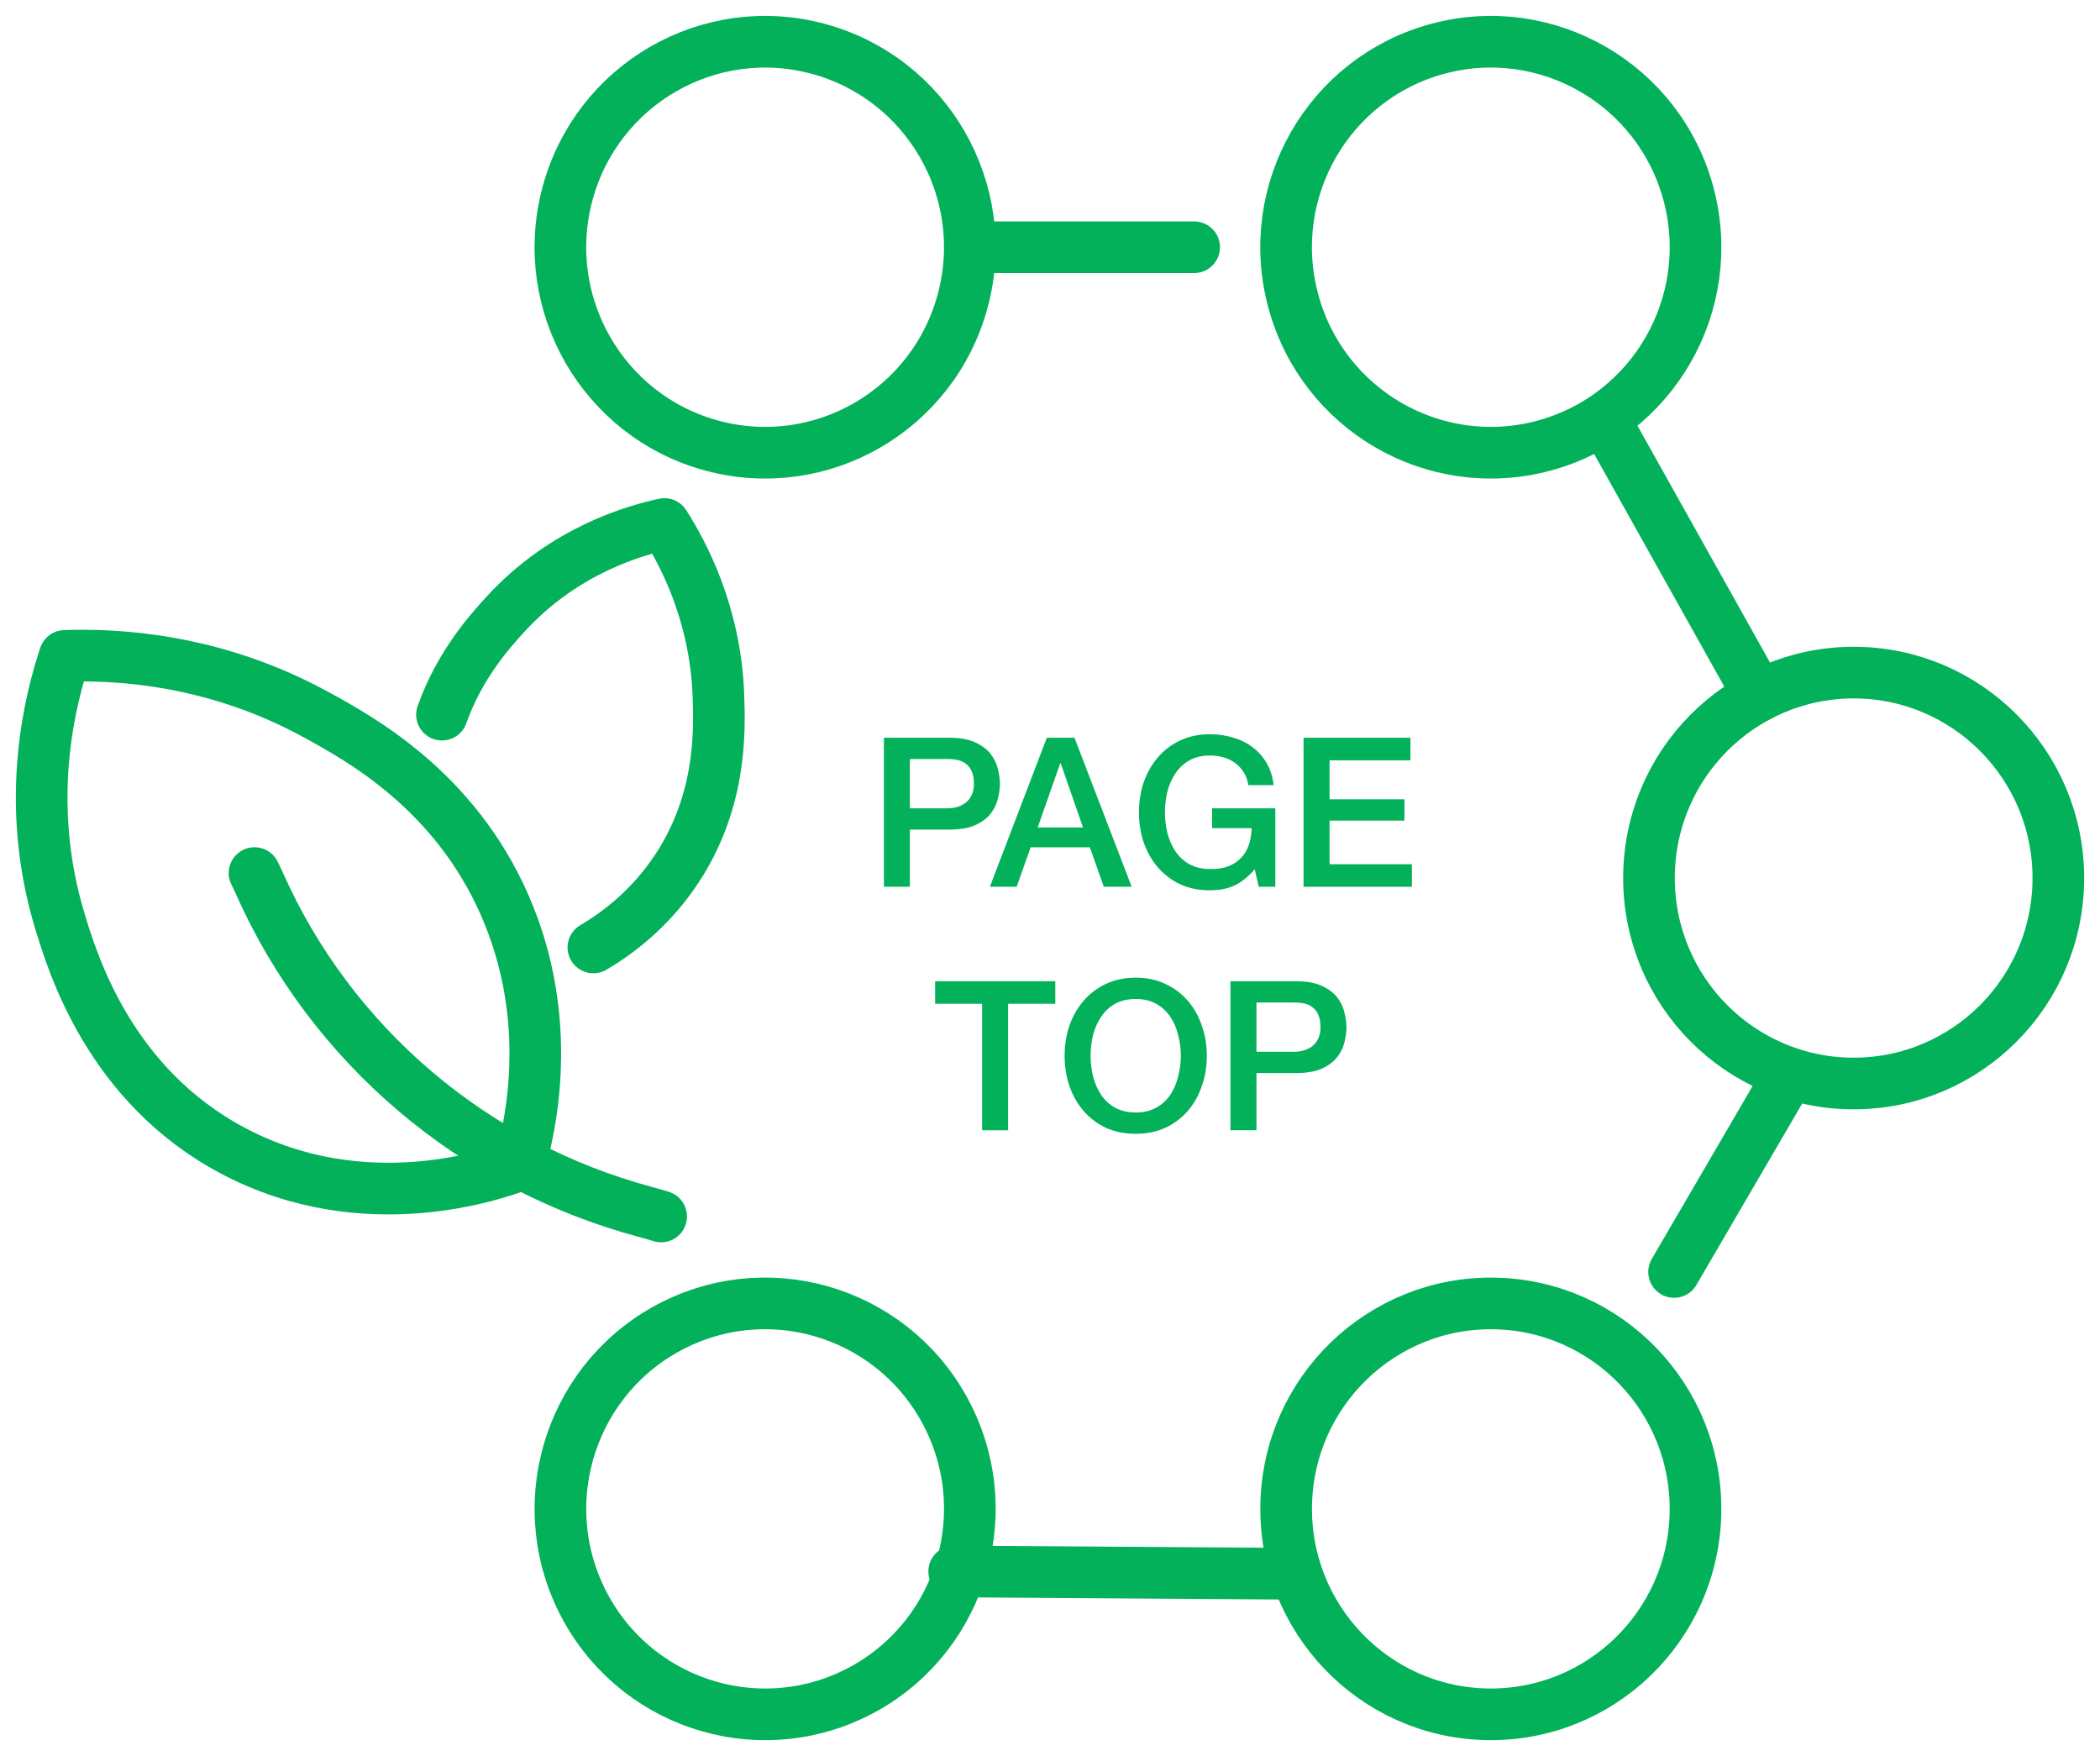
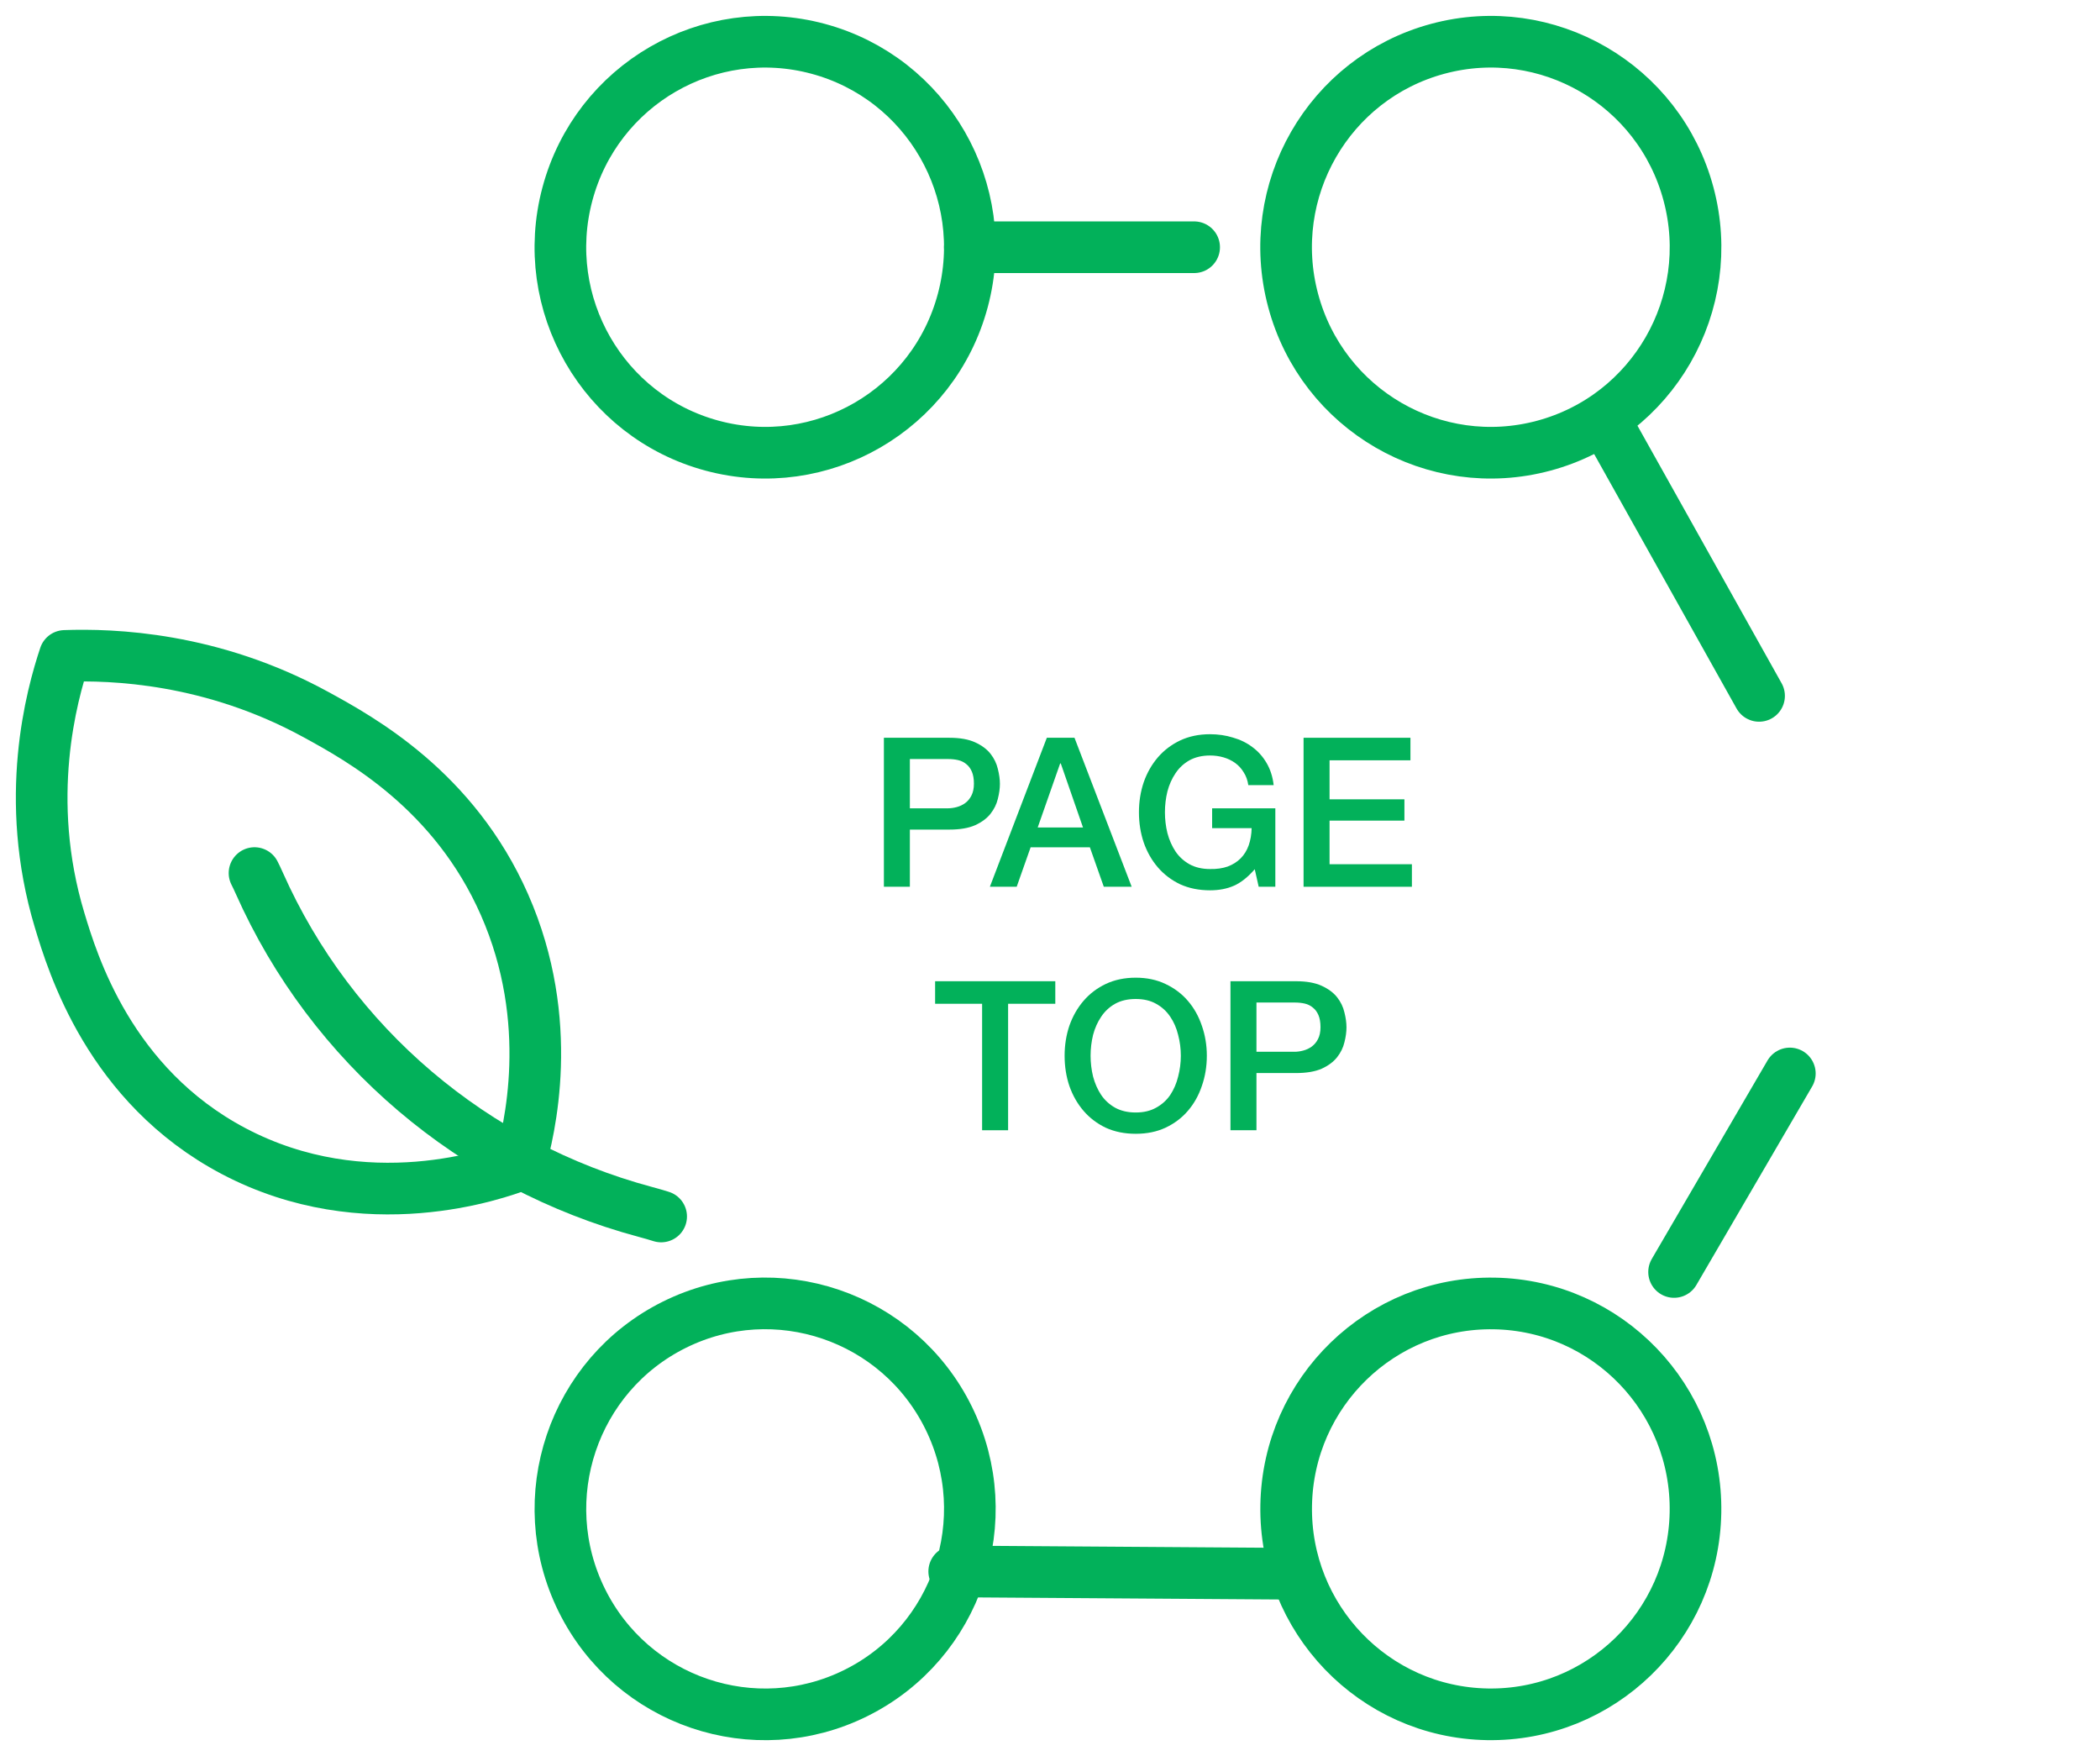
<svg xmlns="http://www.w3.org/2000/svg" width="122" height="102" viewBox="0 0 122 102" fill="none">
  <path d="M55.935 17.448C57.635 11.083 53.87 4.539 47.527 2.834C41.183 1.128 34.663 4.906 32.963 11.271C31.264 17.637 35.028 24.181 41.372 25.886C47.715 27.592 54.236 23.814 55.935 17.448Z" stroke="#02B15A" stroke-width="3" stroke-linecap="round" stroke-linejoin="round" />
  <path d="M49.722 98.335C55.608 95.413 58.021 88.256 55.11 82.349C52.198 76.441 45.066 74.021 39.179 76.942C33.293 79.863 30.88 87.02 33.791 92.928C36.703 98.835 43.835 101.256 49.722 98.335Z" stroke="#02B15A" stroke-width="3" stroke-linecap="round" stroke-linejoin="round" />
  <path d="M98.499 87.852C98.616 81.263 93.389 75.826 86.822 75.708C80.256 75.59 74.838 80.836 74.721 87.425C74.603 94.015 79.831 99.452 86.397 99.57C92.963 99.688 98.381 94.442 98.499 87.852Z" stroke="#02B15A" stroke-width="3" stroke-linecap="round" stroke-linejoin="round" />
-   <path d="M107.689 62.932C114.256 62.932 119.58 57.59 119.58 50.999C119.58 44.409 114.256 39.066 107.689 39.066C101.122 39.066 95.798 44.409 95.798 50.999C95.798 57.59 101.122 62.932 107.689 62.932Z" stroke="#02B15A" stroke-width="3" stroke-linecap="round" stroke-linejoin="round" />
  <path d="M89.687 25.886C96.031 24.18 99.795 17.637 98.095 11.271C96.396 4.905 89.875 1.128 83.532 2.833C77.188 4.539 73.424 11.082 75.124 17.448C76.823 23.814 83.344 27.592 89.687 25.886Z" stroke="#02B15A" stroke-width="3" stroke-linecap="round" stroke-linejoin="round" />
  <path d="M69.374 14.36H56.343" stroke="#02B15A" stroke-width="3" stroke-linecap="round" stroke-linejoin="round" />
  <path d="M55.435 91.272L74.577 91.403" stroke="#02B15A" stroke-width="3" stroke-linecap="round" stroke-linejoin="round" />
  <path d="M103.981 62.349L97.256 73.879" stroke="#02B15A" stroke-width="3" stroke-linecap="round" stroke-linejoin="round" />
  <path d="M102.194 40.418L93.295 24.52" stroke="#02B15A" stroke-width="3" stroke-linecap="round" stroke-linejoin="round" />
  <path d="M30.183 67.672C28.91 68.154 21.257 70.915 13.565 66.854C6.36 63.05 4.22 55.953 3.463 53.447C1.334 46.387 3.004 40.372 3.764 38.097C6.517 38 12.288 38.181 18.371 41.513C20.944 42.922 26.384 45.902 29.309 52.547C32.308 59.356 30.758 65.68 30.183 67.672Z" stroke="#02B15A" stroke-width="3" stroke-linecap="round" stroke-linejoin="round" />
  <path d="M14.786 50.71C14.865 50.862 14.958 51.058 15.062 51.293C19.262 60.739 27.525 67.715 37.483 70.388C37.846 70.486 38.159 70.576 38.41 70.656" stroke="#02B15A" stroke-width="3" stroke-linecap="round" stroke-linejoin="round" />
-   <path d="M25.677 41.509C26.708 38.585 28.534 36.587 29.354 35.689C32.804 31.913 36.976 30.786 38.6 30.436C39.632 32.053 41.567 35.577 41.736 40.403C41.807 42.445 41.958 46.761 39.037 50.867C37.657 52.807 35.997 54.131 34.472 55.029" stroke="#02B15A" stroke-width="3" stroke-linecap="round" stroke-linejoin="round" />
  <path d="M71.484 56.992H75.289C75.901 56.992 76.4 57.081 76.787 57.259C77.174 57.437 77.471 57.659 77.681 57.925C77.89 58.192 78.031 58.483 78.103 58.798C78.184 59.113 78.224 59.404 78.224 59.671C78.224 59.938 78.184 60.229 78.103 60.544C78.031 60.851 77.89 61.138 77.681 61.404C77.471 61.671 77.174 61.893 76.787 62.071C76.4 62.241 75.901 62.325 75.289 62.325H72.994V65.647H71.484V56.992ZM72.994 61.089H75.205C75.374 61.089 75.547 61.065 75.724 61.016C75.901 60.968 76.062 60.891 76.207 60.786C76.36 60.673 76.481 60.528 76.57 60.35C76.666 60.164 76.715 59.934 76.715 59.659C76.715 59.376 76.674 59.142 76.594 58.956C76.513 58.77 76.404 58.624 76.268 58.52C76.131 58.406 75.974 58.33 75.796 58.289C75.619 58.249 75.43 58.229 75.229 58.229H72.994V61.089Z" fill="#02B15A" />
  <path d="M65.98 58.023C65.521 58.023 65.122 58.115 64.784 58.301C64.454 58.487 64.184 58.738 63.974 59.053C63.765 59.36 63.608 59.711 63.503 60.107C63.407 60.503 63.358 60.907 63.358 61.319C63.358 61.732 63.407 62.136 63.503 62.532C63.608 62.928 63.765 63.283 63.974 63.598C64.184 63.905 64.454 64.152 64.784 64.338C65.122 64.523 65.521 64.616 65.98 64.616C66.439 64.616 66.833 64.523 67.163 64.338C67.501 64.152 67.775 63.905 67.985 63.598C68.194 63.283 68.347 62.928 68.444 62.532C68.548 62.136 68.601 61.732 68.601 61.319C68.601 60.907 68.548 60.503 68.444 60.107C68.347 59.711 68.194 59.36 67.985 59.053C67.775 58.738 67.501 58.487 67.163 58.301C66.833 58.115 66.439 58.023 65.98 58.023ZM65.98 56.786C66.624 56.786 67.2 56.907 67.707 57.15C68.222 57.392 68.657 57.719 69.011 58.132C69.366 58.544 69.635 59.025 69.821 59.574C70.014 60.123 70.111 60.705 70.111 61.319C70.111 61.942 70.014 62.528 69.821 63.077C69.635 63.627 69.366 64.107 69.011 64.519C68.657 64.932 68.222 65.259 67.707 65.501C67.2 65.736 66.624 65.853 65.98 65.853C65.335 65.853 64.756 65.736 64.24 65.501C63.733 65.259 63.302 64.932 62.948 64.519C62.593 64.107 62.32 63.627 62.126 63.077C61.941 62.528 61.849 61.942 61.849 61.319C61.849 60.705 61.941 60.123 62.126 59.574C62.32 59.025 62.593 58.544 62.948 58.132C63.302 57.719 63.733 57.392 64.24 57.15C64.756 56.907 65.335 56.786 65.98 56.786Z" fill="#02B15A" />
  <path d="M54.326 56.992H61.308V58.301H58.566V65.647H57.056V58.301H54.326V56.992Z" fill="#02B15A" />
  <path d="M75.731 42.851H81.94V44.16H77.241V46.426H81.59V47.663H77.241V50.196H82.025V51.505H75.731V42.851Z" fill="#02B15A" />
  <path d="M74.091 51.505H73.124L72.895 50.487C72.492 50.948 72.09 51.267 71.687 51.444C71.284 51.622 70.821 51.711 70.298 51.711C69.654 51.711 69.074 51.594 68.559 51.36C68.051 51.117 67.621 50.79 67.266 50.378C66.912 49.966 66.638 49.485 66.445 48.935C66.26 48.386 66.167 47.8 66.167 47.178C66.167 46.564 66.26 45.982 66.445 45.432C66.638 44.883 66.912 44.402 67.266 43.99C67.621 43.578 68.051 43.251 68.559 43.008C69.074 42.766 69.654 42.645 70.298 42.645C70.765 42.645 71.208 42.709 71.627 42.839C72.053 42.96 72.432 43.145 72.762 43.396C73.092 43.639 73.366 43.946 73.583 44.317C73.801 44.689 73.938 45.117 73.994 45.602H72.52C72.48 45.319 72.392 45.073 72.255 44.863C72.126 44.645 71.961 44.463 71.76 44.317C71.558 44.172 71.333 44.063 71.083 43.99C70.833 43.917 70.572 43.881 70.298 43.881C69.839 43.881 69.44 43.974 69.102 44.16C68.772 44.346 68.502 44.596 68.293 44.911C68.084 45.218 67.927 45.57 67.822 45.966C67.725 46.362 67.677 46.766 67.677 47.178C67.677 47.59 67.725 47.994 67.822 48.39C67.927 48.786 68.084 49.142 68.293 49.457C68.502 49.764 68.772 50.01 69.102 50.196C69.44 50.382 69.839 50.475 70.298 50.475C70.684 50.483 71.027 50.434 71.325 50.329C71.623 50.216 71.872 50.059 72.073 49.857C72.283 49.647 72.44 49.392 72.545 49.093C72.649 48.794 72.706 48.463 72.714 48.099H70.419V46.948H74.091V51.505Z" fill="#02B15A" />
  <path d="M60.816 42.851H62.423L65.745 51.505H64.126L63.317 49.214H59.874L59.065 51.505H57.507L60.816 42.851ZM60.285 48.063H62.918L61.626 44.342H61.59L60.285 48.063Z" fill="#02B15A" />
  <path d="M51.35 42.851H55.154C55.766 42.851 56.266 42.94 56.652 43.117C57.039 43.295 57.337 43.517 57.546 43.784C57.755 44.051 57.896 44.342 57.969 44.657C58.049 44.972 58.09 45.263 58.09 45.529C58.09 45.796 58.049 46.087 57.969 46.402C57.896 46.709 57.755 46.996 57.546 47.263C57.337 47.529 57.039 47.752 56.652 47.929C56.266 48.099 55.766 48.184 55.154 48.184H52.859V51.505H51.35V42.851ZM52.859 46.948H55.07C55.239 46.948 55.412 46.923 55.589 46.875C55.766 46.826 55.928 46.75 56.072 46.645C56.225 46.531 56.346 46.386 56.435 46.208C56.531 46.022 56.58 45.792 56.58 45.517C56.58 45.234 56.539 45 56.459 44.814C56.378 44.628 56.27 44.483 56.133 44.378C55.996 44.265 55.839 44.188 55.662 44.148C55.485 44.107 55.295 44.087 55.094 44.087H52.859V46.948Z" fill="#02B15A" />
</svg>